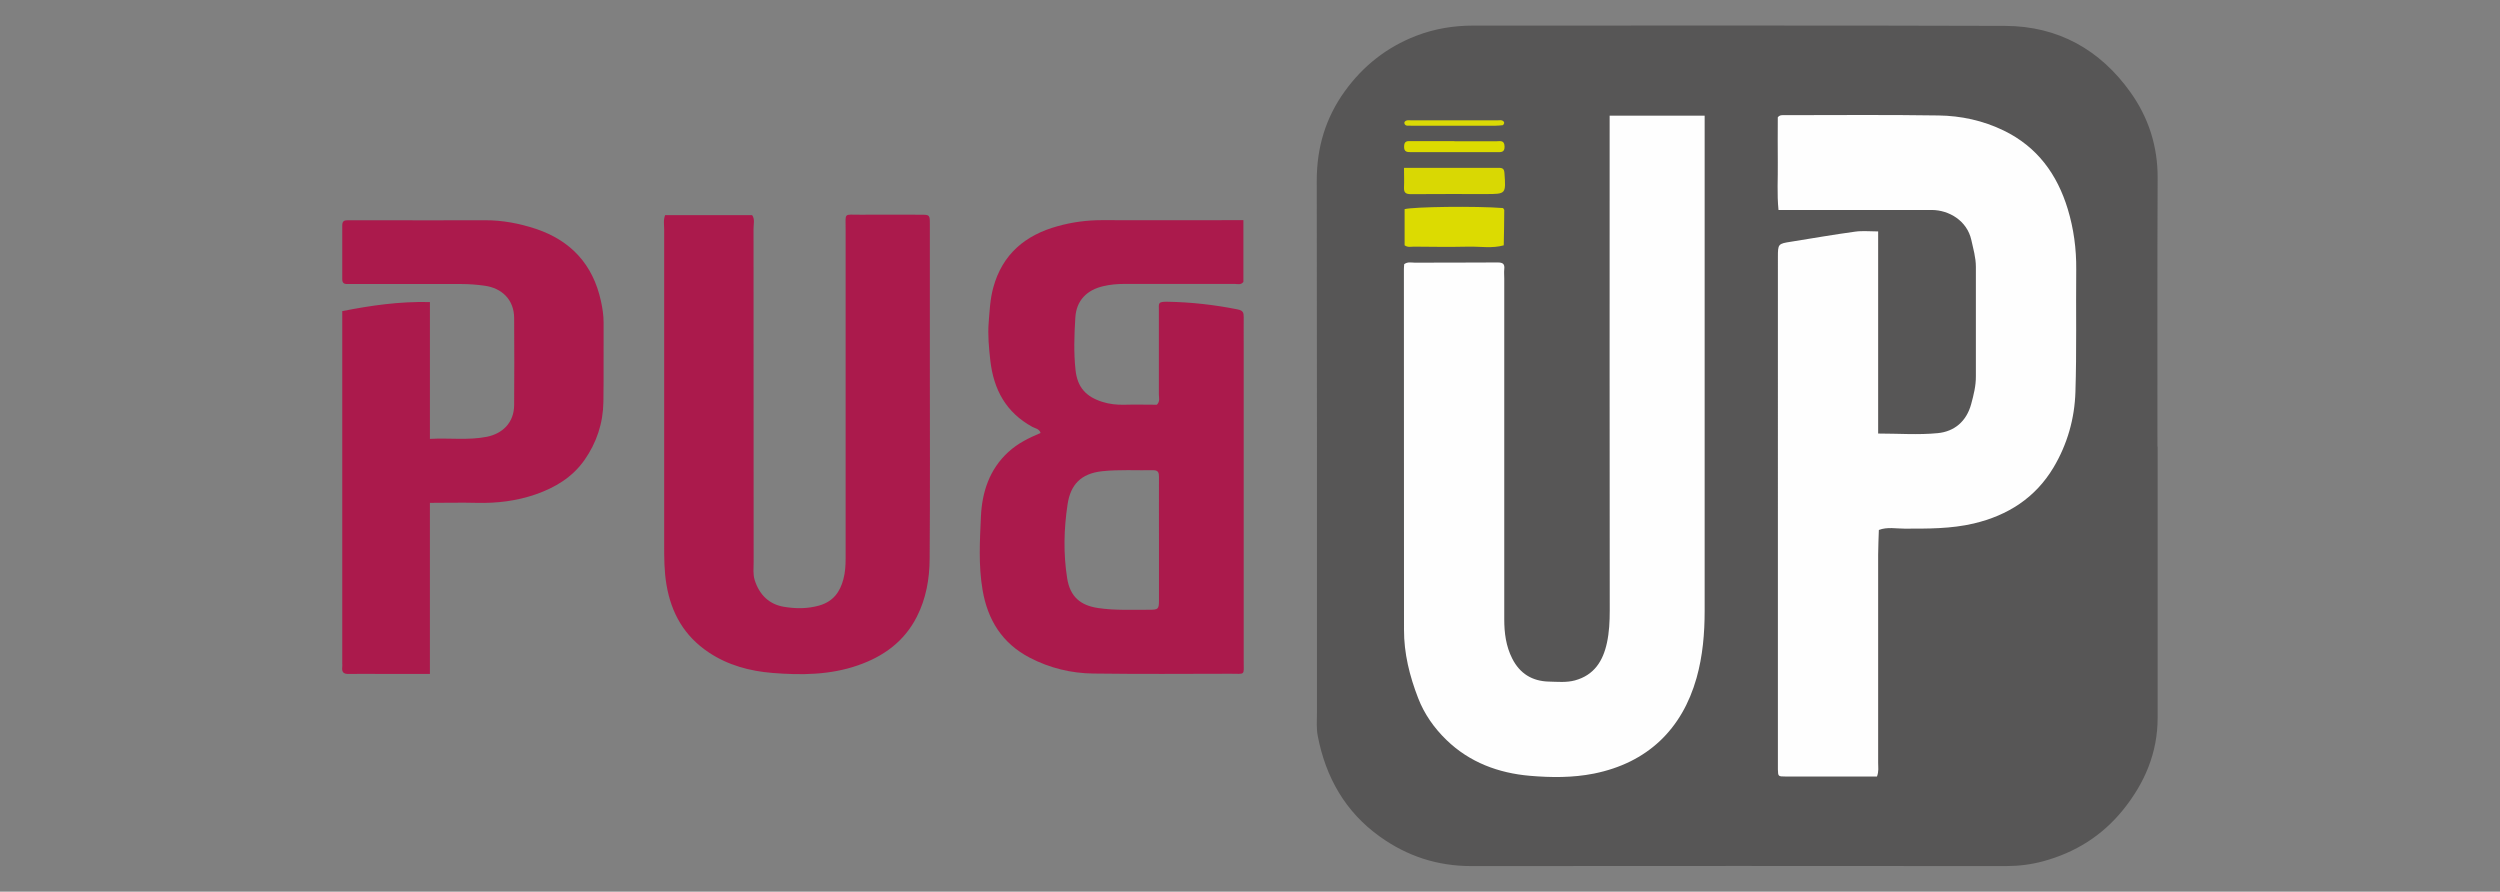
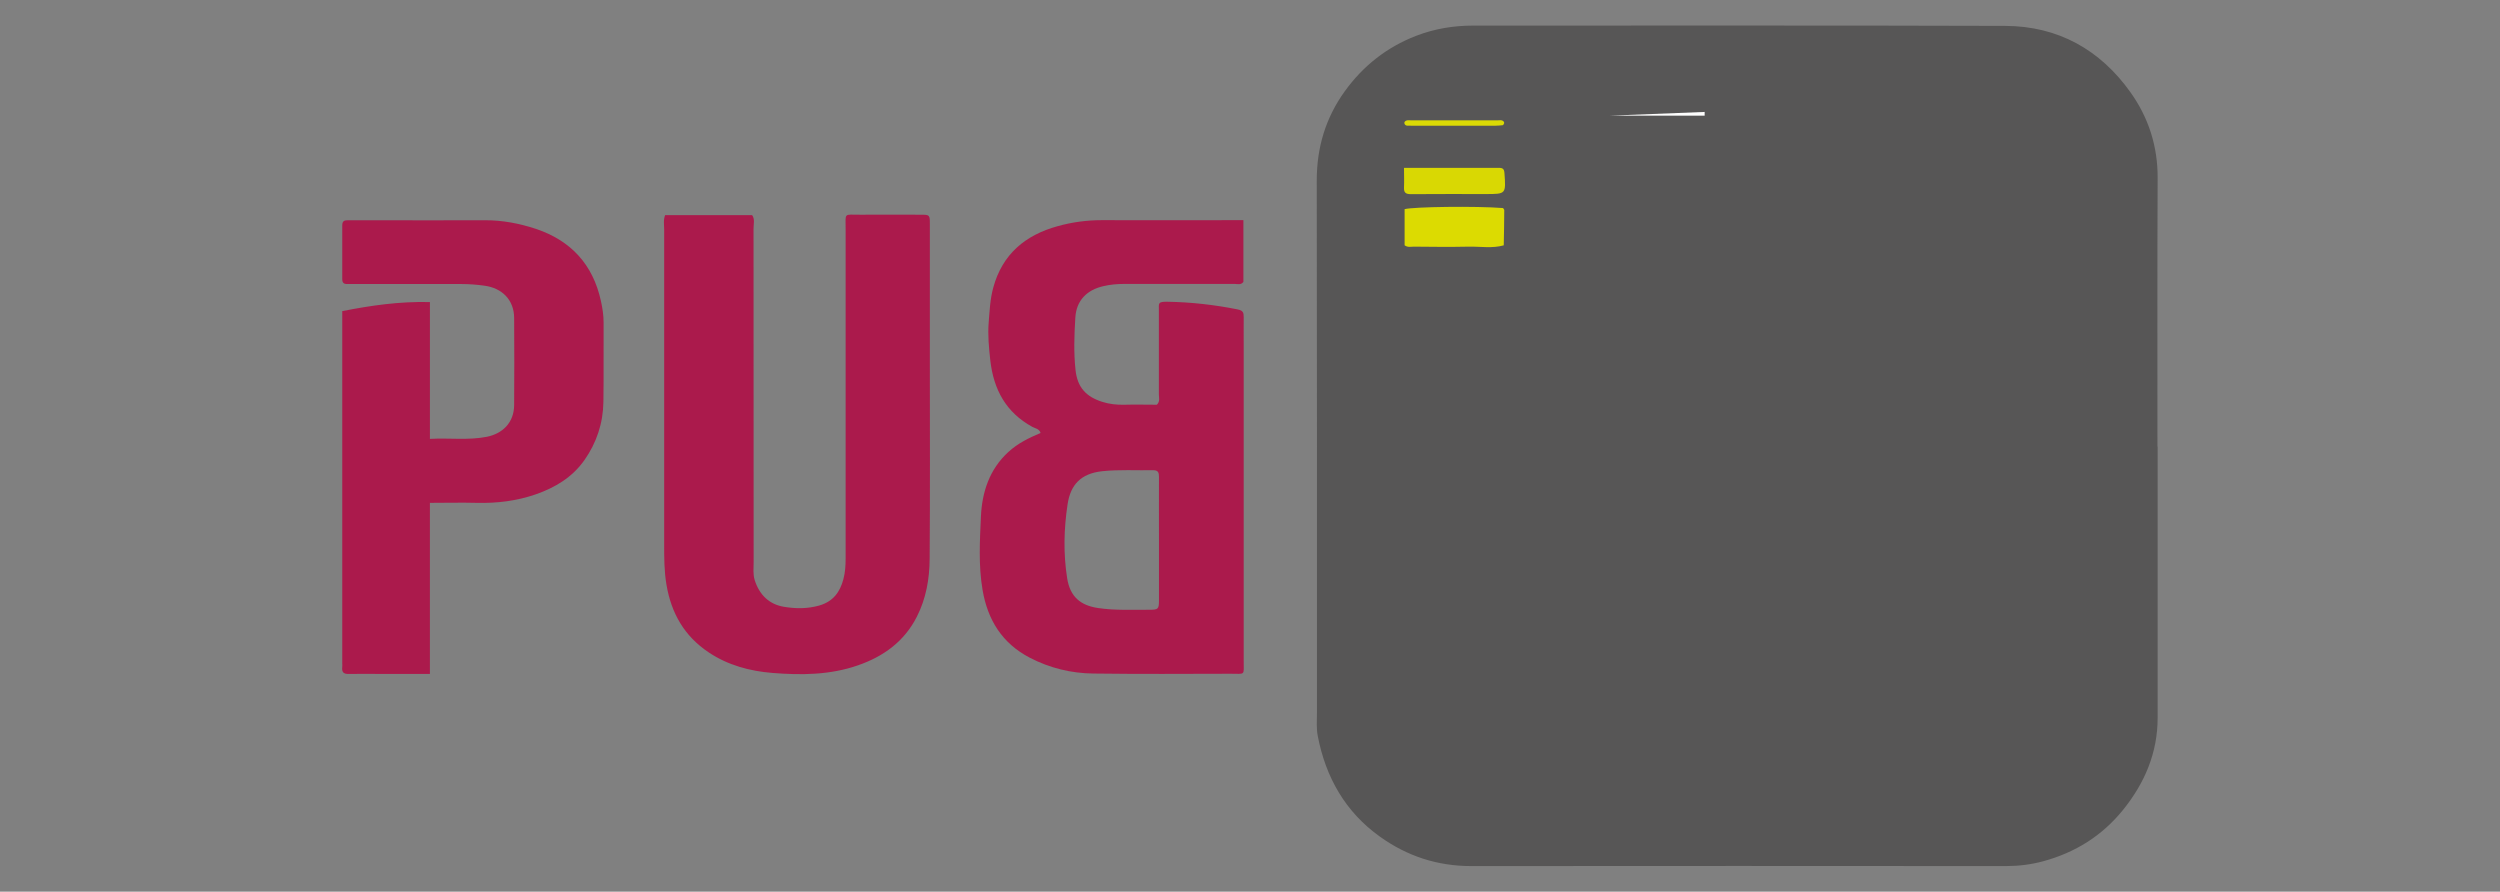
<svg xmlns="http://www.w3.org/2000/svg" id="Calque_1" data-name="Calque 1" viewBox="0 0 248.13 88.5">
  <rect x="0" y="0" width="248.13" height="88.5" fill="#808080" stroke="none" />
  <defs>
    <style>
      .cls-1 {
        fill: #dbda05;
      }

      .cls-2 {
        fill: #d9d803;
      }

      .cls-3 {
        fill: #dcdb00;
      }

      .cls-4 {
        fill: #575656;
      }

      .cls-5 {
        fill: #dcdb01;
      }

      .cls-6 {
        fill: #ab1a4c;
      }

      .cls-7 {
        fill: #fefefe;
      }
    </style>
  </defs>
  <path class="cls-4" d="M214.15,44.32c0,8.97,0,17.95,0,26.92,0,3.48-1.28,6.47-3.43,9.14-2.08,2.57-4.73,4.23-7.92,5.1-1.22,.33-2.44,.48-3.71,.48-17.69-.01-35.37-.02-53.06,0-3.37,0-6.36-.98-9.07-2.92-3.44-2.46-5.38-5.89-6.17-9.99-.15-.76-.08-1.56-.08-2.35,0-17.6,.01-35.2-.02-52.79,0-3.28,.88-6.21,2.78-8.85,1.82-2.52,4.16-4.37,7.07-5.5,1.84-.71,3.73-1.02,5.69-1.02,17.6,.01,35.2-.03,52.79,.03,5.23,.02,9.42,2.35,12.44,6.6,1.79,2.51,2.7,5.34,2.69,8.48-.04,8.89-.02,17.77-.02,26.66Z" />
  <path class="cls-6" d="M66.02,21.35h8.63c.3,.41,.13,.91,.14,1.37,.01,11.02,0,22.04,.01,33.06,0,.6-.08,1.22,.11,1.81,.46,1.44,1.43,2.4,2.92,2.64,1.15,.19,2.31,.2,3.48-.13,1.38-.4,2.06-1.33,2.4-2.62,.18-.67,.22-1.36,.22-2.06,0-10.89,0-21.78,0-32.67,0-1.69-.22-1.43,1.45-1.44,2-.01,4.01,0,6.01,0,.89,0,.9,.02,.9,.95,0,4.66,0,9.32,0,13.98,0,6.4,.03,12.81-.02,19.21-.01,1.99-.35,3.95-1.27,5.76-1.25,2.46-3.31,3.95-5.86,4.83-2.76,.96-5.63,.98-8.48,.75-2.23-.18-4.41-.76-6.32-2.04-2.41-1.61-3.71-3.87-4.19-6.71-.23-1.34-.23-2.67-.23-4.02,0-10.41,0-20.82,0-31.23,0-.47-.1-.95,.1-1.45Z" />
  <path class="cls-6" d="M42.67,29.96v13.6c1.96-.11,3.8,.16,5.66-.21,1.53-.31,2.69-1.38,2.7-3.15,.02-2.87,.02-5.75,0-8.62,0-1.85-1.24-2.99-2.92-3.22-.78-.11-1.55-.17-2.32-.17-3.48,0-6.97,0-10.45,0-.3,0-.61,0-.91,0-.32,0-.46-.15-.46-.47,0-1.79,0-3.57,0-5.36,0-.42,.21-.51,.56-.5,.78,0,1.57,0,2.35,0,3.75,0,7.49,.02,11.24,0,1.75-.01,3.45,.32,5.08,.86,3.46,1.16,5.65,3.53,6.44,7.14,.16,.72,.27,1.44,.27,2.18-.02,2.61,.02,5.23-.02,7.84-.03,2.12-.67,4.06-1.9,5.81-1.21,1.7-2.89,2.7-4.8,3.37-1.9,.66-3.86,.9-5.87,.85-1.51-.04-3.03,0-4.65,0v16.98c-1.63,0-3.14,0-4.65,0-1.13,0-2.27-.02-3.4,0-.53,.02-.71-.19-.65-.68,.02-.13,0-.26,0-.39,0-11.41,0-22.83,0-34.24,0-.21,0-.43,0-.7,2.84-.56,5.65-.97,8.7-.9Z" />
-   <path class="cls-7" d="M159.76,11.48h9.43v1.32c0,15.94,0,31.88,0,47.82,0,2.26-.19,4.48-.8,6.66-1.44,5.11-4.88,8.43-10.19,9.5-2.11,.42-4.25,.4-6.36,.22-3.11-.27-5.98-1.33-8.27-3.55-1.22-1.18-2.21-2.58-2.82-4.17-.84-2.17-1.41-4.43-1.4-6.79,0-11.93,0-23.87-.01-35.8,0-.17,.02-.33,.03-.47,.35-.26,.71-.15,1.05-.15,2.74-.01,5.49,0,8.23-.02,.52,0,.71,.15,.65,.67-.03,.3,0,.61,0,.91,0,11.28,0,22.56,0,33.84,0,1.35,.17,2.67,.79,3.89,.75,1.49,1.98,2.25,3.64,2.29,.87,.02,1.74,.11,2.59-.12,1.9-.52,2.78-1.92,3.17-3.72,.23-1.06,.28-2.14,.28-3.22-.02-15.81-.01-31.62-.01-47.43v-1.69Z" />
-   <path class="cls-7" d="M186.3,77.07c-.5,0-1.01,0-1.52,0-2.53,0-5.05,0-7.58,0-.72,0-.72-.02-.74-.7,0-.26,0-.52,0-.78V25.79c0-.09,0-.17,0-.26,0-1.32,.02-1.34,1.31-1.54,2.12-.34,4.24-.71,6.37-1,.71-.1,1.45-.02,2.27-.02v20.06c2.04,0,4,.15,5.92-.04,1.64-.16,2.84-1.16,3.31-2.87,.25-.92,.48-1.83,.47-2.79,0-3.62,0-7.23,0-10.85,0-.92-.26-1.78-.45-2.66-.43-1.93-2.22-2.96-3.9-2.98-.39,0-.78,0-1.18,0-4.23,0-8.45,0-12.68,0-.43,0-.86,0-1.38,0-.16-1.6-.05-3.15-.07-4.7-.02-1.52,0-3.04,0-4.5,.21-.25,.44-.21,.65-.21,5.1,0,10.19-.05,15.29,.03,2.24,.03,4.43,.5,6.49,1.5,3.33,1.62,5.3,4.34,6.35,7.79,.59,1.95,.86,3.95,.84,6-.04,4.05,.05,8.1-.08,12.15-.08,2.64-.8,5.19-2.17,7.49-1.8,3.02-4.54,4.77-7.93,5.57-2.26,.53-4.55,.51-6.85,.51-.85,0-1.72-.19-2.56,.13-.02,.82-.07,1.64-.07,2.46,0,6.88,0,13.76,0,20.65,0,.42,.08,.86-.12,1.37Z" />
+   <path class="cls-7" d="M159.76,11.48h9.43v1.32v-1.69Z" />
  <path class="cls-5" d="M139.41,24.35v-3.59c.86-.24,7.12-.32,9.77-.11,.04,.07,.12,.14,.12,.21,0,1.17-.03,2.33-.05,3.49-1.14,.32-2.31,.11-3.46,.13-1.82,.04-3.65,.02-5.47,0-.29,0-.6,.1-.92-.14Z" />
  <path class="cls-2" d="M139.36,16.66c3.25,0,6.34,0,9.42,0,.38,0,.51,.12,.54,.52,.15,2.08,.16,2.08-1.85,2.08-2.48,0-4.96-.01-7.44,.01-.51,0-.7-.15-.68-.66,.03-.6,0-1.2,0-1.94Z" />
-   <path class="cls-3" d="M144.35,14.02c1.39,0,2.78,0,4.17,0,.36,0,.79-.14,.81,.51,.02,.62-.36,.57-.75,.57-2.04,0-4.09,0-6.13,0-.78,0-1.57,0-2.35,0-.41,0-.77,.02-.74-.59,.02-.54,.33-.51,.69-.5,1.44,0,2.87,0,4.31,0Z" />
  <path class="cls-1" d="M144.2,12.48c-1.3,0-2.6,0-3.9,0-.22,0-.43,0-.65-.01-.12-.01-.23-.09-.26-.23-.03-.17,.11-.24,.21-.28,.12-.04,.26-.02,.39-.02,2.9,0,5.81,0,8.71,0,.13,0,.27-.03,.39,.02,.1,.04,.24,.13,.19,.29-.02,.07-.09,.18-.15,.18-.25,.03-.51,.04-.77,.05-1.39,0-2.77,0-4.16,0Z" />
  <path class="cls-6" d="M123.44,34.47c0-1-.01-2,0-3,0-.44-.06-.65-.6-.76-2.3-.46-4.6-.72-6.94-.76-1-.02-.88,.14-.88,.83,0,2.79,0,5.57,0,8.36,0,.33,.14,.7-.2,1.03-1.05,0-2.14-.03-3.22,0-.75,.02-1.48-.06-2.18-.28-1.62-.51-2.48-1.43-2.67-3.15-.19-1.72-.13-3.48-.02-5.22,.1-1.7,1.15-2.75,2.79-3.12,.68-.16,1.36-.22,2.06-.22,3.66,.01,7.32,0,10.97,0,.28,0,.61,.13,.86-.2v-6.13c-.36,0-.62,0-.87,0-4.4,0-8.8,.02-13.19,0-1.49,0-2.94,.2-4.35,.59-3.21,.88-5.51,2.76-6.42,6.12-.31,1.14-.36,2.3-.45,3.45-.1,1.25,.02,2.5,.16,3.76,.33,2.9,1.56,5.17,4.18,6.6,.28,.15,.69,.19,.81,.6-1.15,.49-2.27,1.03-3.21,1.9-1.87,1.72-2.6,3.98-2.71,6.39-.11,2.42-.25,4.86,.16,7.28,.51,3,1.95,5.31,4.69,6.74,1.99,1.03,4.12,1.55,6.34,1.57,4.53,.06,9.06,.03,13.58,.02,1.51,0,1.31,.22,1.31-1.3,0-10.36,0-20.73,0-31.09Zm-8.41,19.1c0,2,0,4,0,6,0,.89-.06,.95-.97,.95-1.69-.01-3.38,.08-5.06-.17-1.78-.26-2.79-1.14-3.08-2.94-.39-2.46-.33-4.92,.04-7.36,.29-1.93,1.31-3.05,3.43-3.28,1.68-.18,3.39-.07,5.08-.1,.48,0,.56,.24,.56,.65-.01,2.09,0,4.17,0,6.26Z" />
</svg>